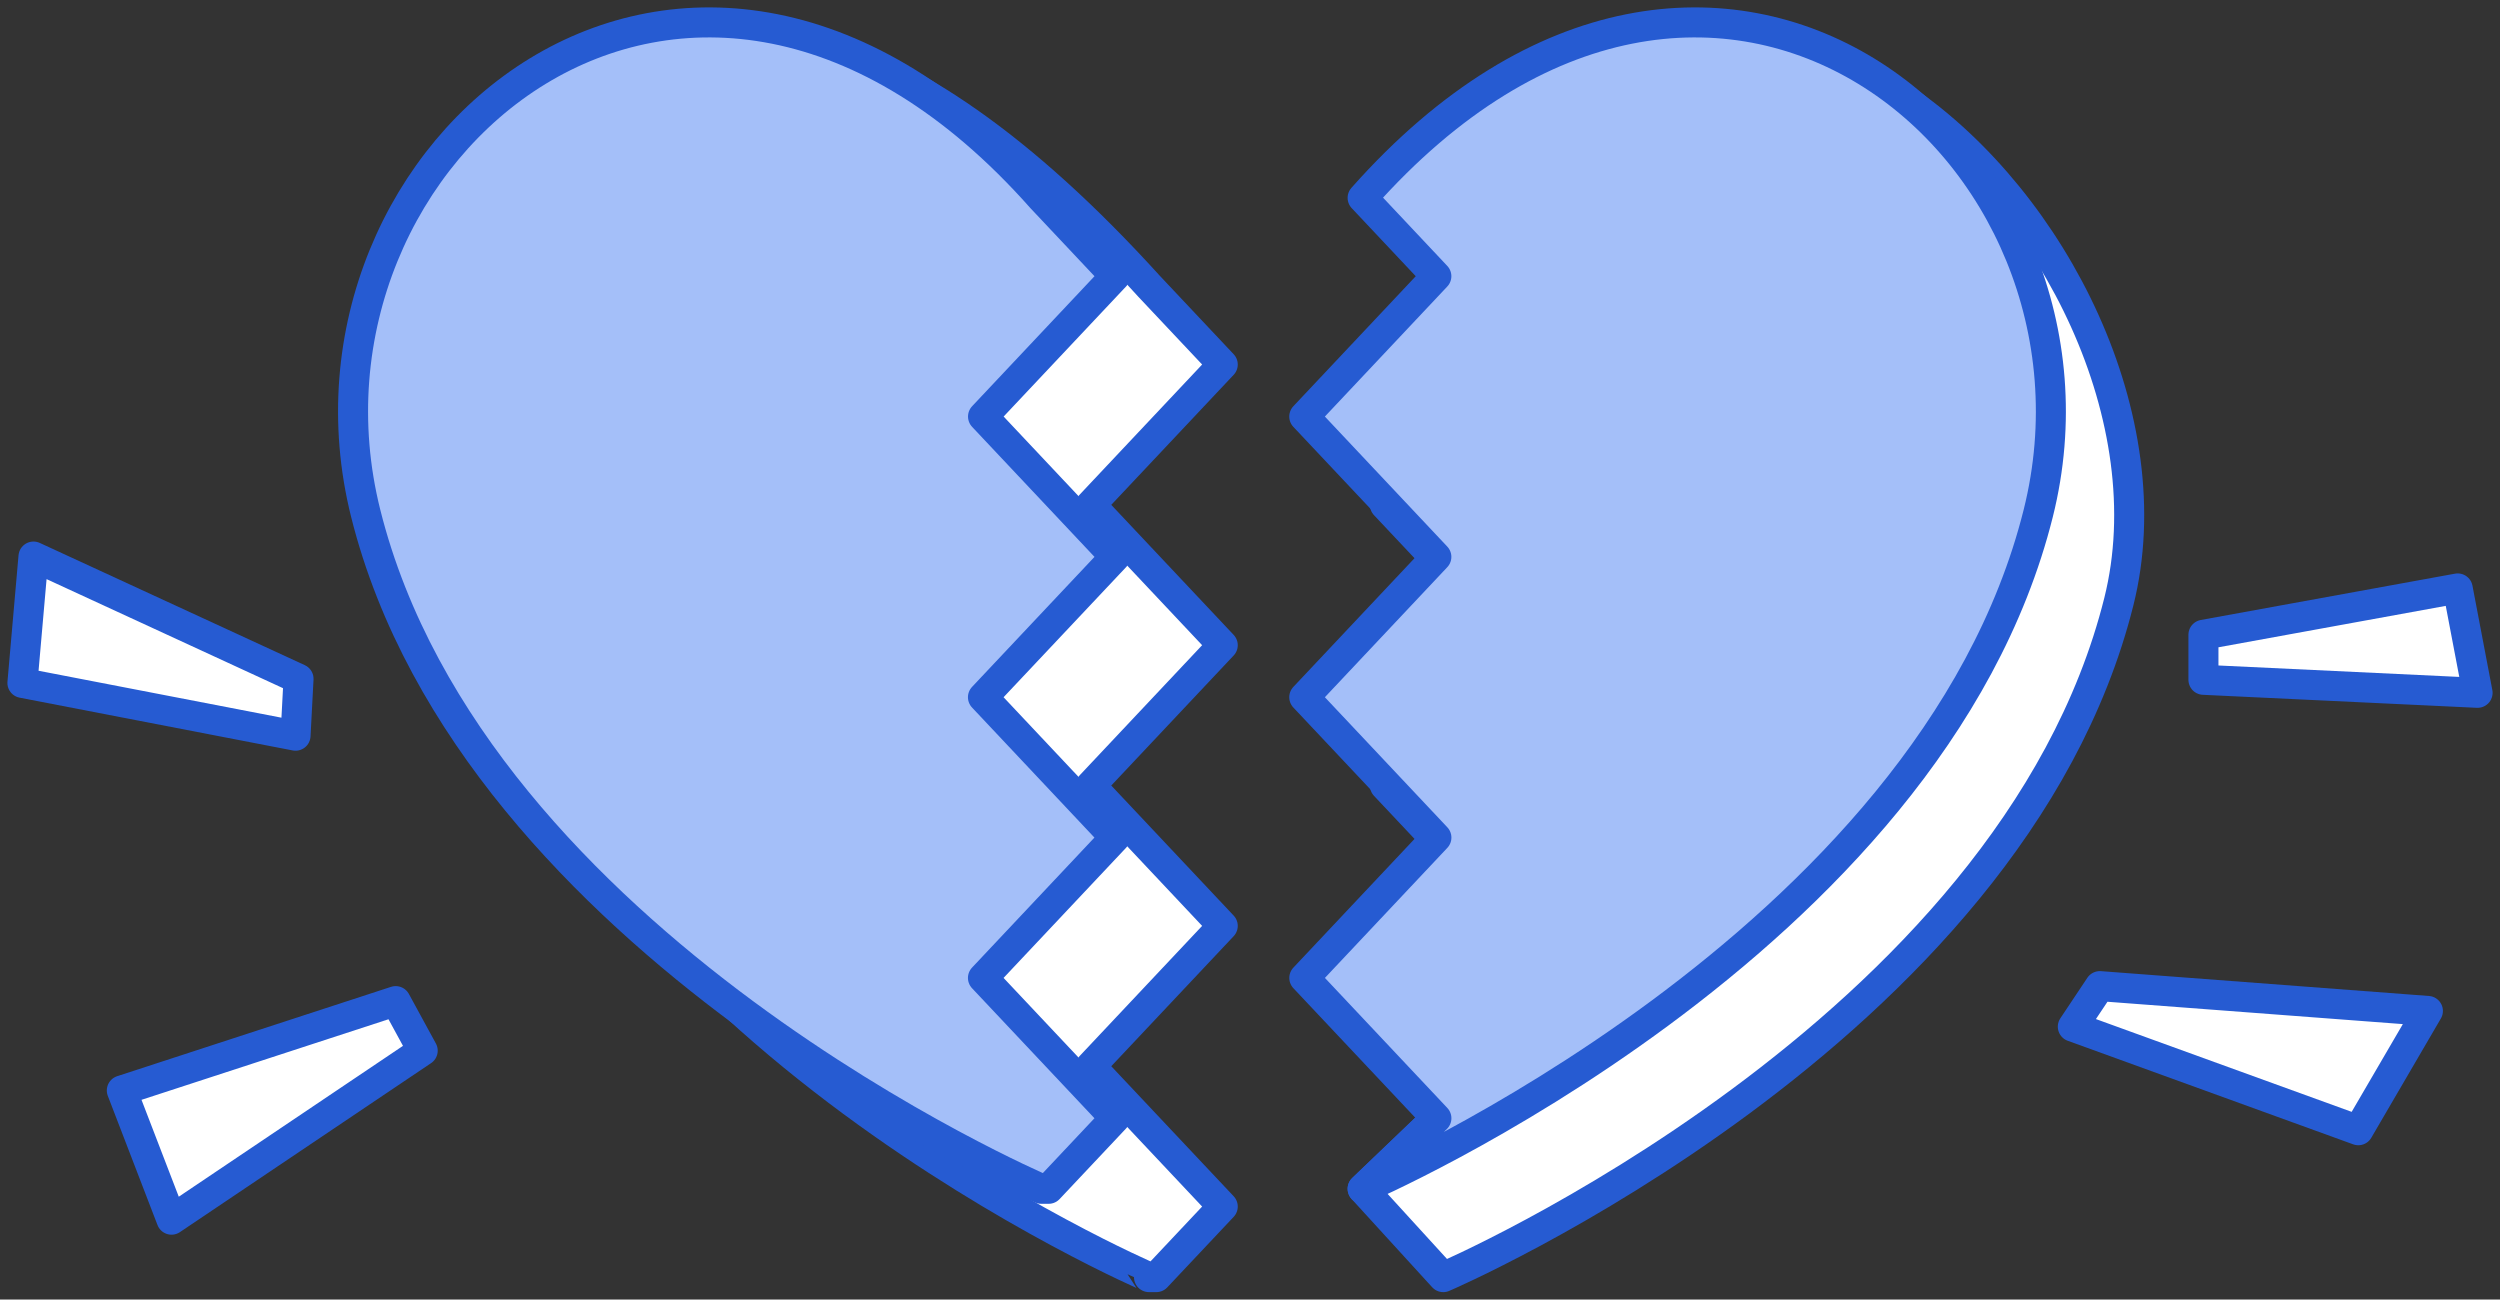
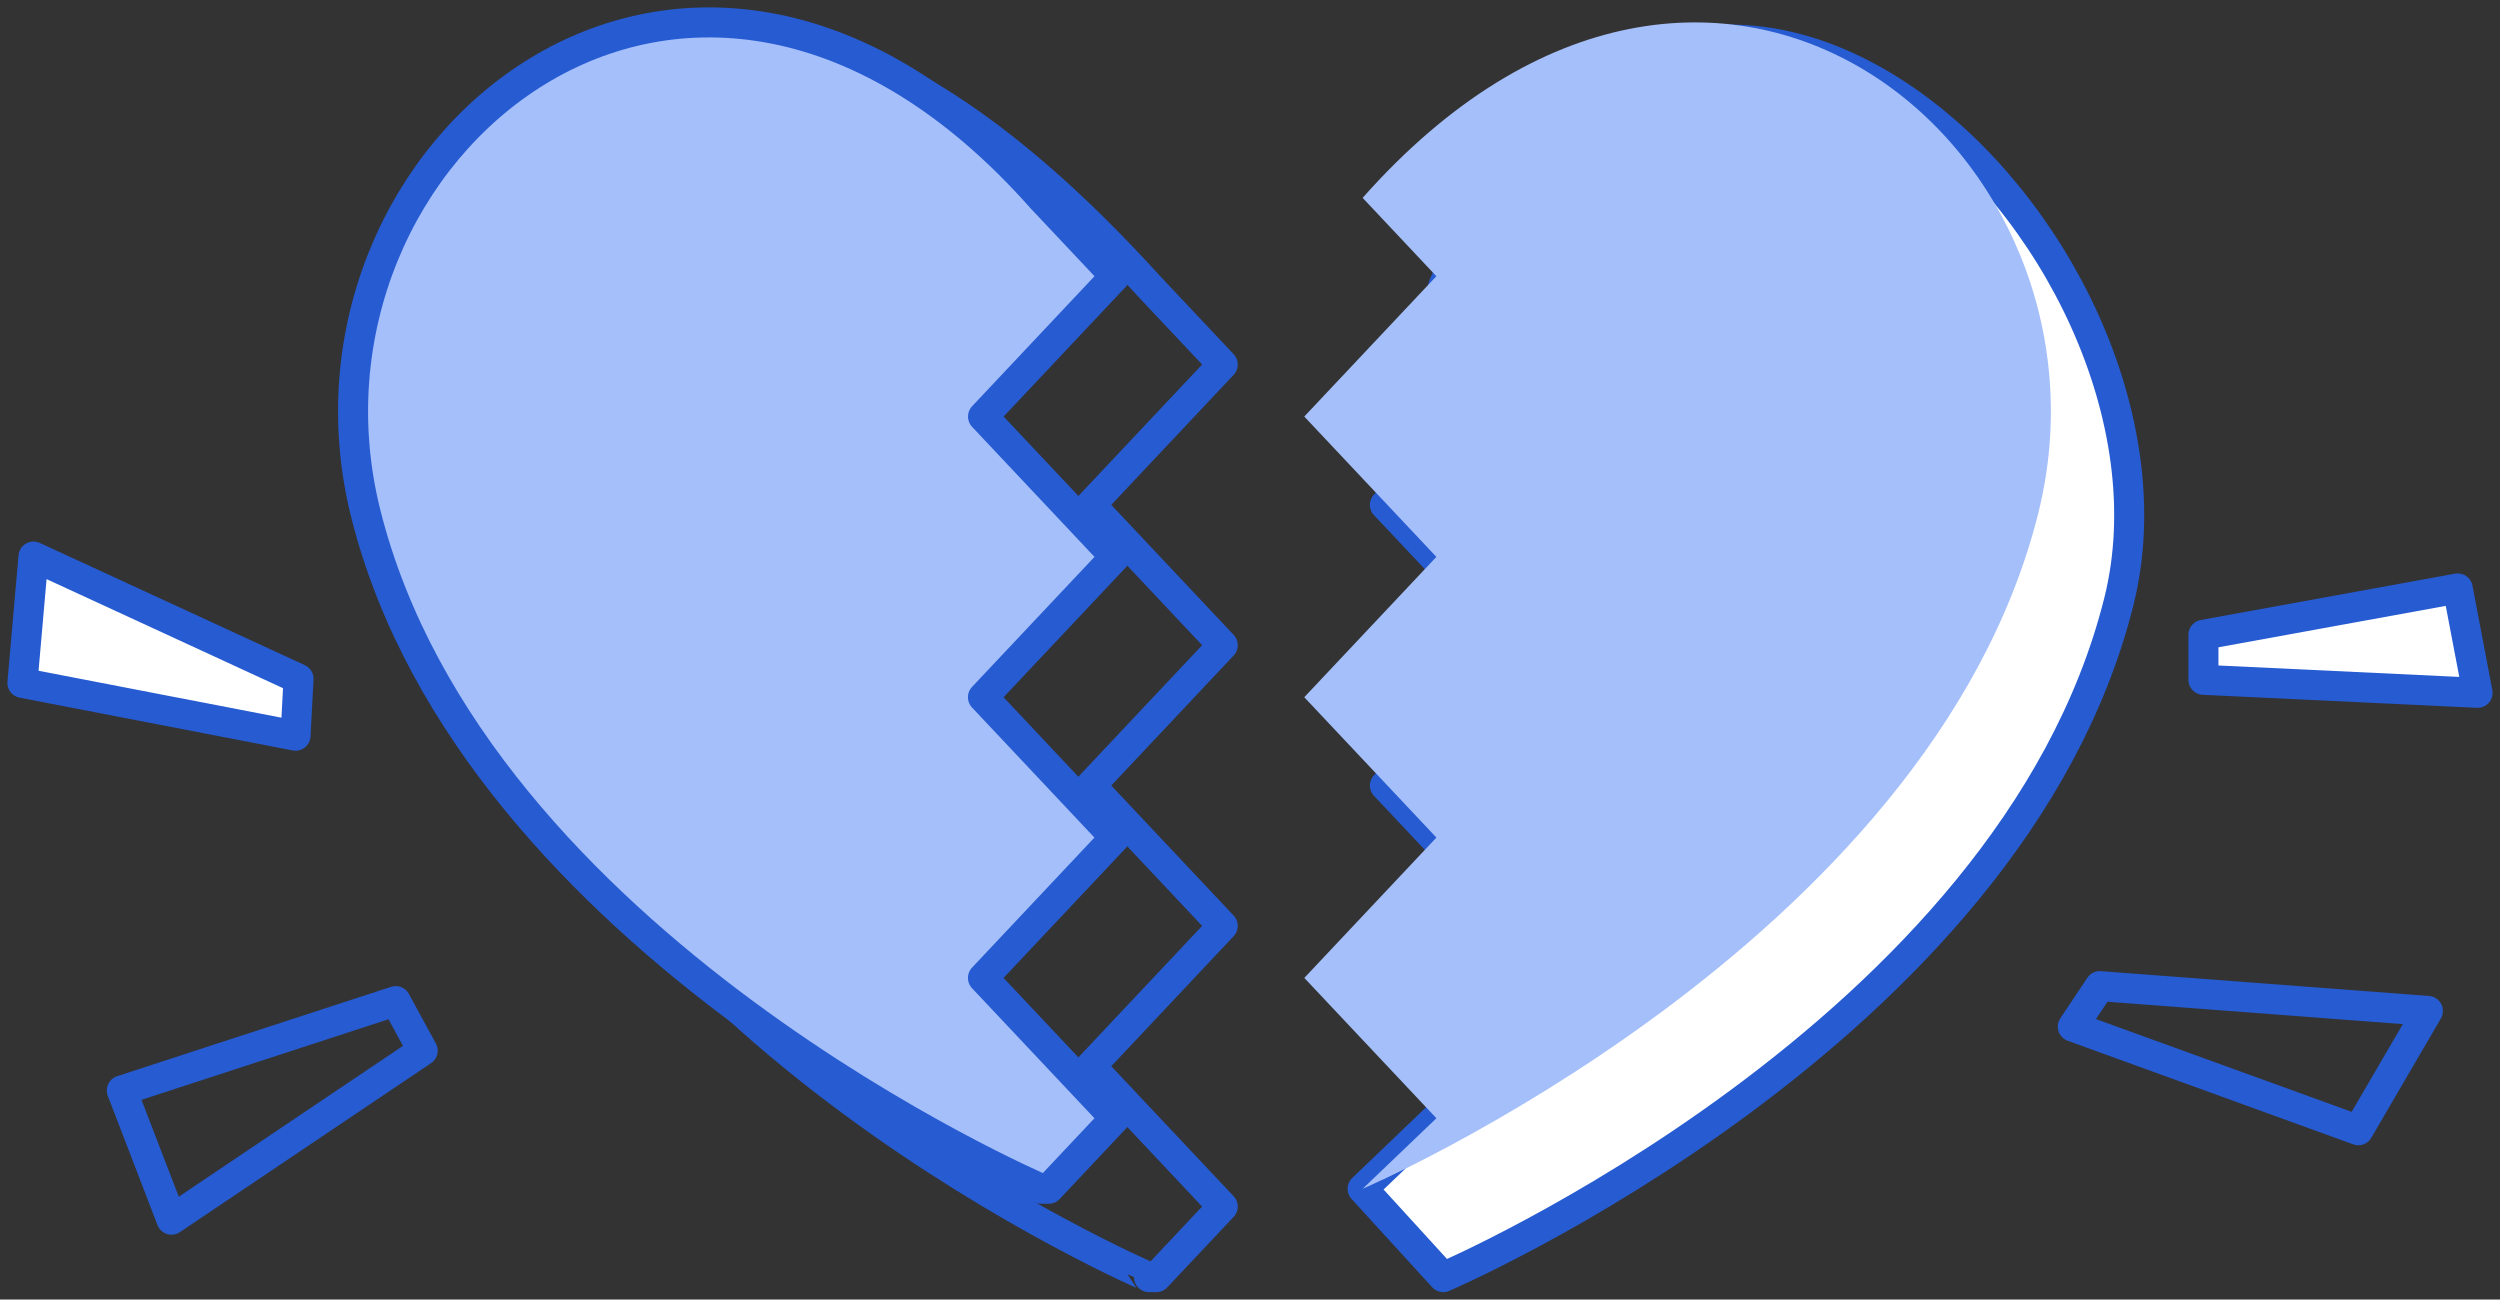
<svg xmlns="http://www.w3.org/2000/svg" id="グループ_11187" data-name="グループ 11187" width="249.812" height="129.856" viewBox="0 0 249.812 129.856">
  <rect x="0" y="0" width="249.812" height="129.856" fill="#333333" stroke="none" />
  <defs>
    <clipPath id="clip-path">
      <rect id="長方形_23358" data-name="長方形 23358" width="249.812" height="129.856" fill="none" />
    </clipPath>
  </defs>
  <g id="グループ_11186" data-name="グループ 11186" transform="translate(0 0)" clip-path="url(#clip-path)">
-     <path id="パス_7625" data-name="パス 7625" d="M99.781,27.42l7.372,7.83-13.2,14.023,13.2,14.023-13.2,14.023,13.2,14.025-13.2,14.023,13.2,14.023-6.638,7.05h-.733S43.069,102.136,32.267,58.926C23.224,22.753,48.515-29.115,99.781,27.42Z" transform="translate(15.03 1.175)" fill="#fff" />
    <path id="パス_7626" data-name="パス 7626" d="M99.781,27.42l7.372,7.83-13.2,14.023,13.2,14.023-13.2,14.023,13.2,14.025-13.2,14.023,13.2,14.023-6.638,7.05h-.733S43.069,102.136,32.267,58.926C23.224,22.753,48.515-29.115,99.781,27.42Z" transform="translate(15.03 1.175)" fill="none" stroke="#265bd2" stroke-linecap="round" stroke-linejoin="round" stroke-width="3" />
    <path id="パス_7627" data-name="パス 7627" d="M99.23,126.309l-8.057-8.825,14.1-13.5,1.326-12.77L93.4,77.187l13.2-14.023L93.4,49.141l13.2-14.023-7.372-7.83c23.75-55.634,76.557-4.667,67.515,31.507C155.943,102,99.23,126.309,99.23,126.309" transform="translate(44.987 1.307)" fill="#fff" />
    <path id="パス_7628" data-name="パス 7628" d="M99.23,126.309l-8.057-8.825,14.1-13.5,1.326-12.77L93.4,77.187l13.2-14.023L93.4,49.141l13.2-14.023-7.372-7.83c23.75-55.634,76.557-4.667,67.515,31.507C155.943,102,99.23,126.309,99.23,126.309Z" transform="translate(44.987 1.307)" fill="none" stroke="#265bd2" stroke-linecap="round" stroke-linejoin="round" stroke-width="3" />
    <path id="パス_7629" data-name="パス 7629" d="M92.4,19.03l7.372,7.83-13.2,14.023,13.2,14.023L86.565,68.93l13.2,14.025-13.2,14.023L99.768,111l-6.638,7.05H92.4S35.684,93.746,24.882,50.537C15.839,14.363,57.289-20.579,92.4,19.03Z" transform="translate(11.656 0.74)" fill="#a4bff9" />
    <path id="パス_7630" data-name="パス 7630" d="M92.4,19.03l7.372,7.83-13.2,14.023,13.2,14.023L86.565,68.93l13.2,14.025-13.2,14.023L99.768,111l-6.638,7.05H92.4S35.684,93.746,24.882,50.537C15.839,14.363,57.289-20.579,92.4,19.03Z" transform="translate(11.656 0.74)" fill="none" stroke="#265bd2" stroke-linecap="round" stroke-linejoin="round" stroke-width="3" />
    <path id="パス_7631" data-name="パス 7631" d="M93.1,118.051l7.372-7.05-13.2-14.023,13.2-14.023L87.268,68.93l13.2-14.023-13.2-14.023,13.2-14.023L93.1,19.03c35.107-39.609,76.557-4.667,67.515,31.507C149.813,93.746,93.1,118.051,93.1,118.051" transform="translate(43.06 0.74)" fill="#a4bff9" />
-     <path id="パス_7632" data-name="パス 7632" d="M93.1,118.051l7.372-7.05-13.2-14.023,13.2-14.023L87.268,68.93l13.2-14.023-13.2-14.023,13.2-14.023L93.1,19.03c35.107-39.609,76.557-4.667,67.515,31.507C149.813,93.746,93.1,118.051,93.1,118.051Z" transform="translate(43.06 0.74)" fill="none" stroke="#265bd2" stroke-linecap="round" stroke-linejoin="round" stroke-width="3" />
    <path id="パス_7633" data-name="パス 7633" d="M29.091,49.454l-.3,5.685L1.5,49.866,2.606,37.239Z" transform="translate(0.74 18.375)" fill="#fff" />
    <path id="パス_7634" data-name="パス 7634" d="M29.091,49.454l-.3,5.685L1.5,49.866,2.606,37.239Z" transform="translate(0.74 18.375)" fill="none" stroke="#265bd2" stroke-linecap="round" stroke-linejoin="round" stroke-width="3" />
-     <path id="パス_7635" data-name="パス 7635" d="M35.518,66.985,8.151,75.912l4.966,12.912,25.1-16.888Z" transform="translate(4.022 33.052)" fill="#fff" />
    <path id="パス_7636" data-name="パス 7636" d="M35.518,66.985,8.151,75.912l4.966,12.912,25.1-16.888Z" transform="translate(4.022 33.052)" fill="none" stroke="#265bd2" stroke-linecap="round" stroke-linejoin="round" stroke-width="3" />
-     <path id="パス_7637" data-name="パス 7637" d="M138.692,70.031l2.7-4.05,32.781,2.481-6.953,11.919Z" transform="translate(68.434 32.557)" fill="#fff" />
    <path id="パス_7638" data-name="パス 7638" d="M138.692,70.031l2.7-4.05,32.781,2.481-6.953,11.919Z" transform="translate(68.434 32.557)" fill="none" stroke="#265bd2" stroke-linecap="round" stroke-linejoin="round" stroke-width="3" />
    <path id="パス_7639" data-name="パス 7639" d="M147.432,44v4.5l27.394,1.3-1.986-10.43Z" transform="translate(72.746 19.429)" fill="#fff" />
    <path id="パス_7640" data-name="パス 7640" d="M147.432,44v4.5l27.394,1.3-1.986-10.43Z" transform="translate(72.746 19.429)" fill="none" stroke="#265bd2" stroke-linecap="round" stroke-linejoin="round" stroke-width="3" />
  </g>
</svg>